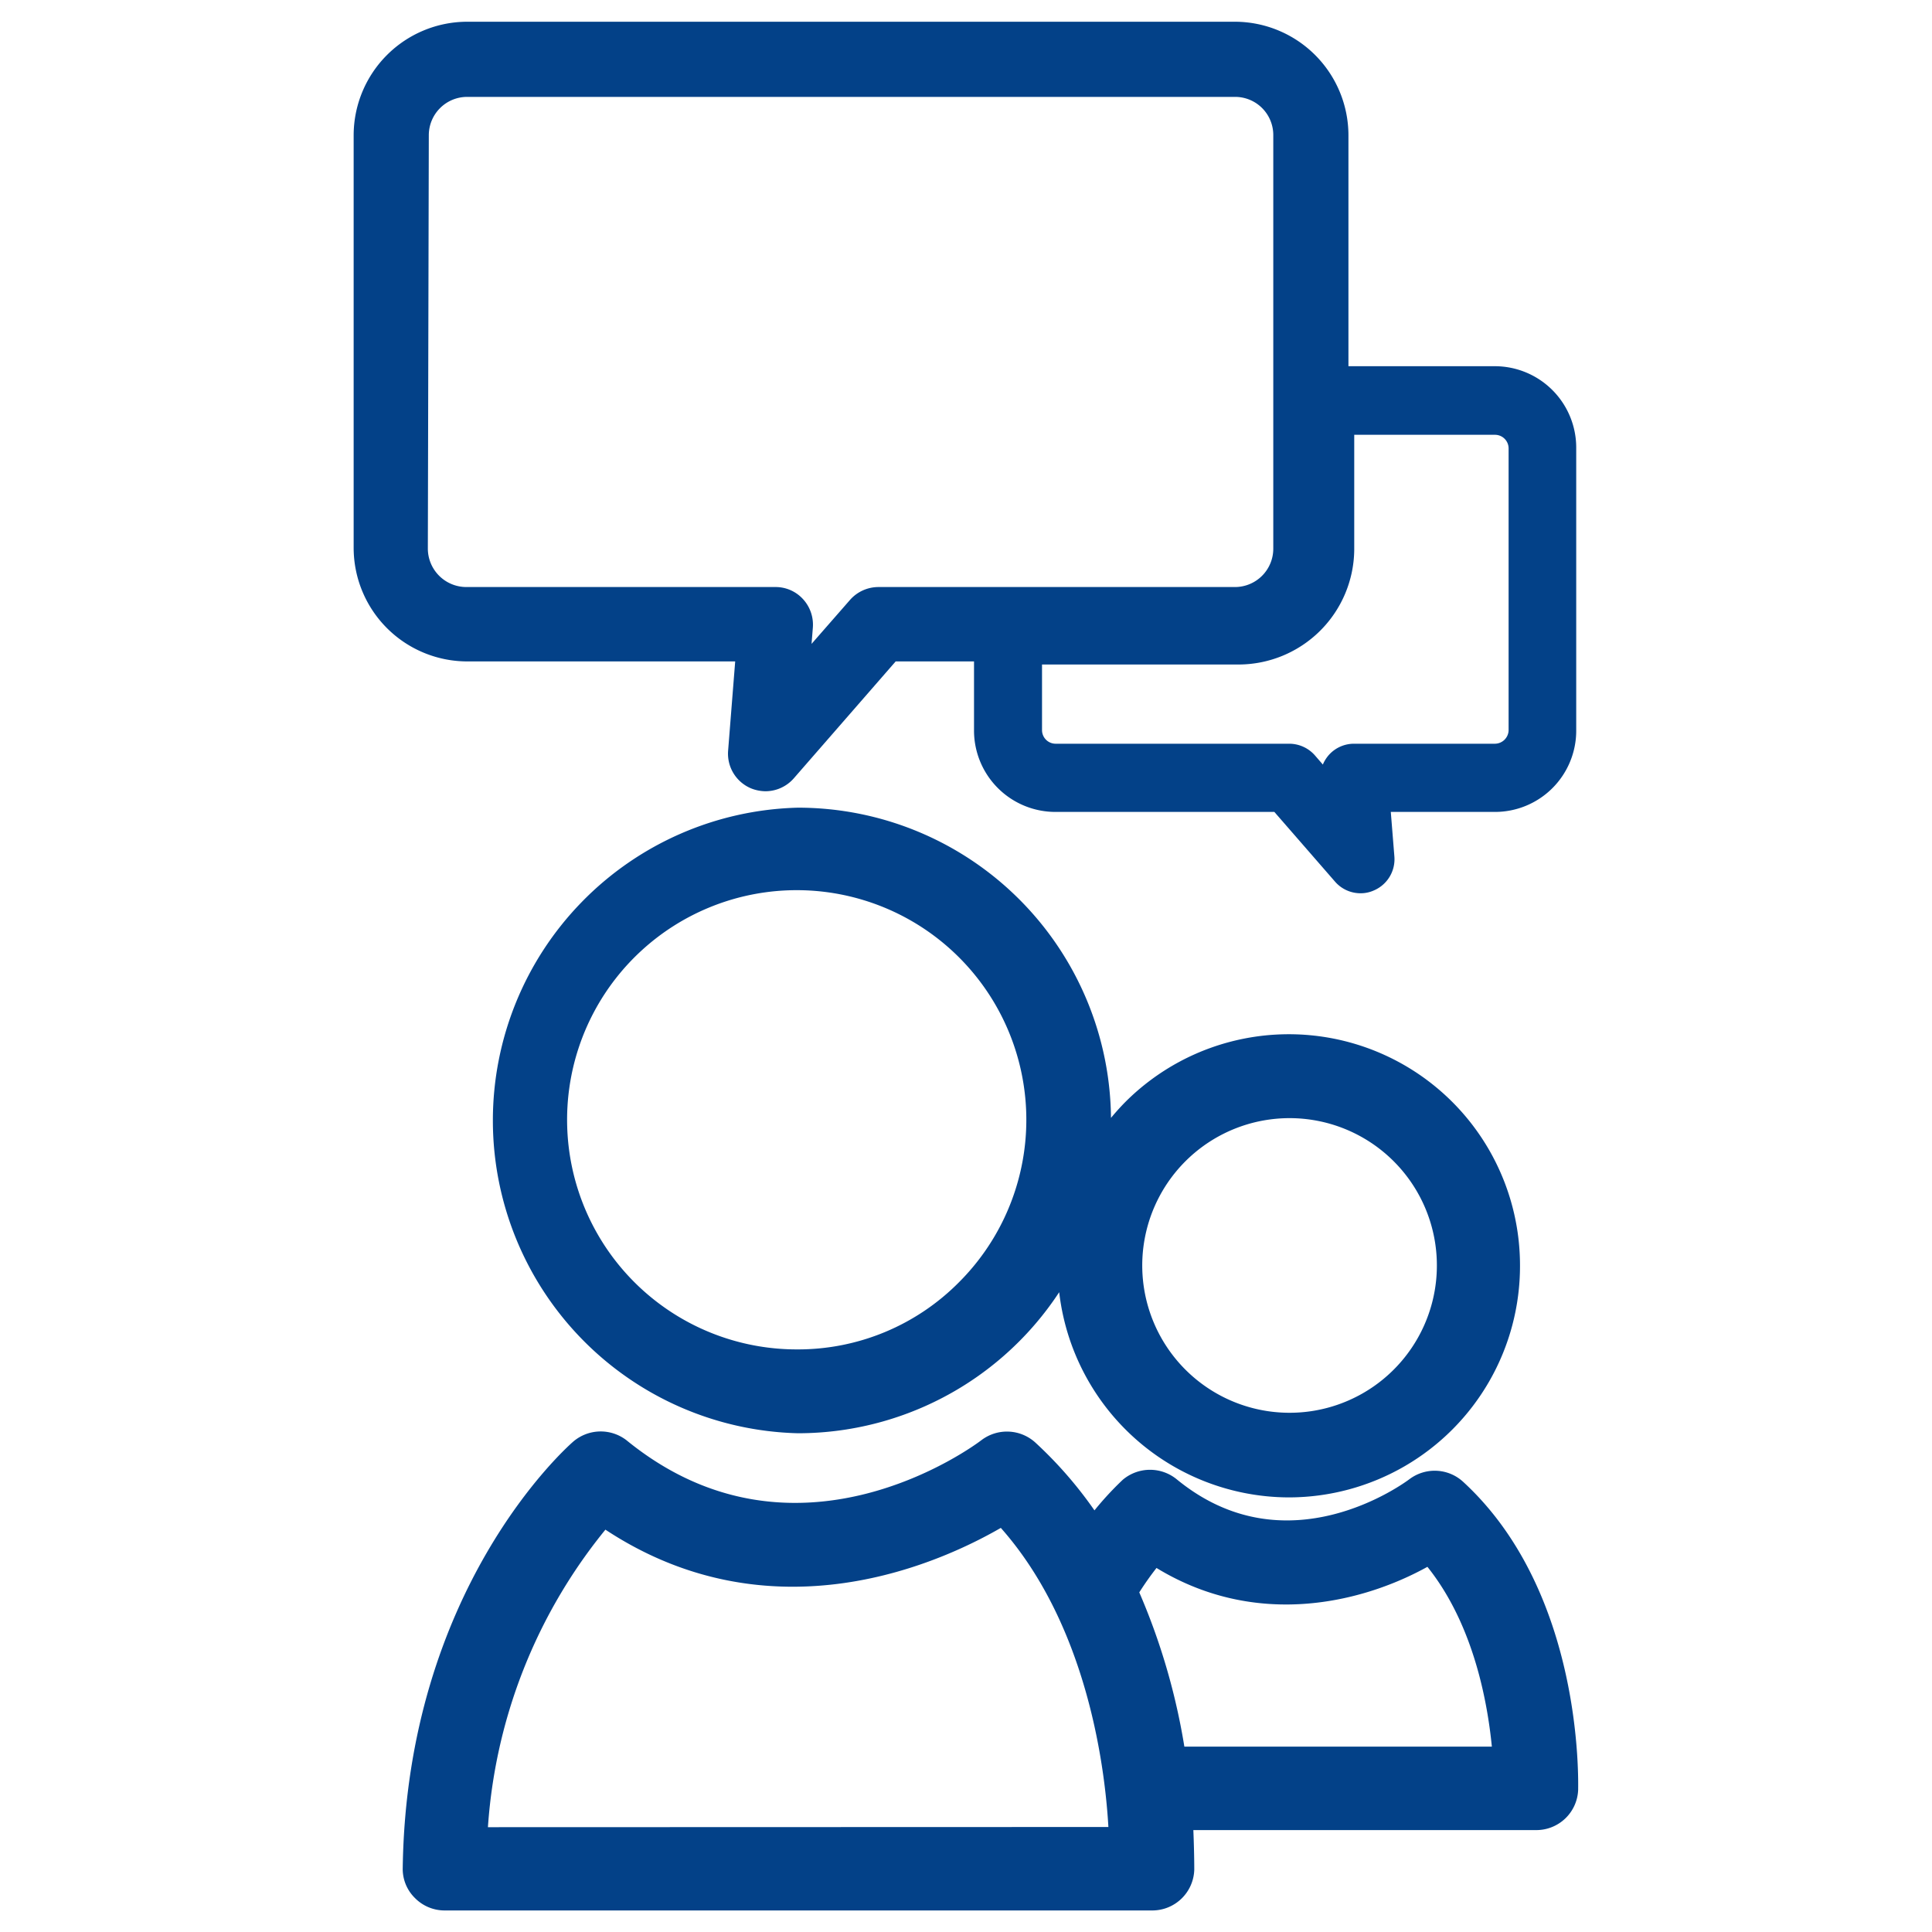
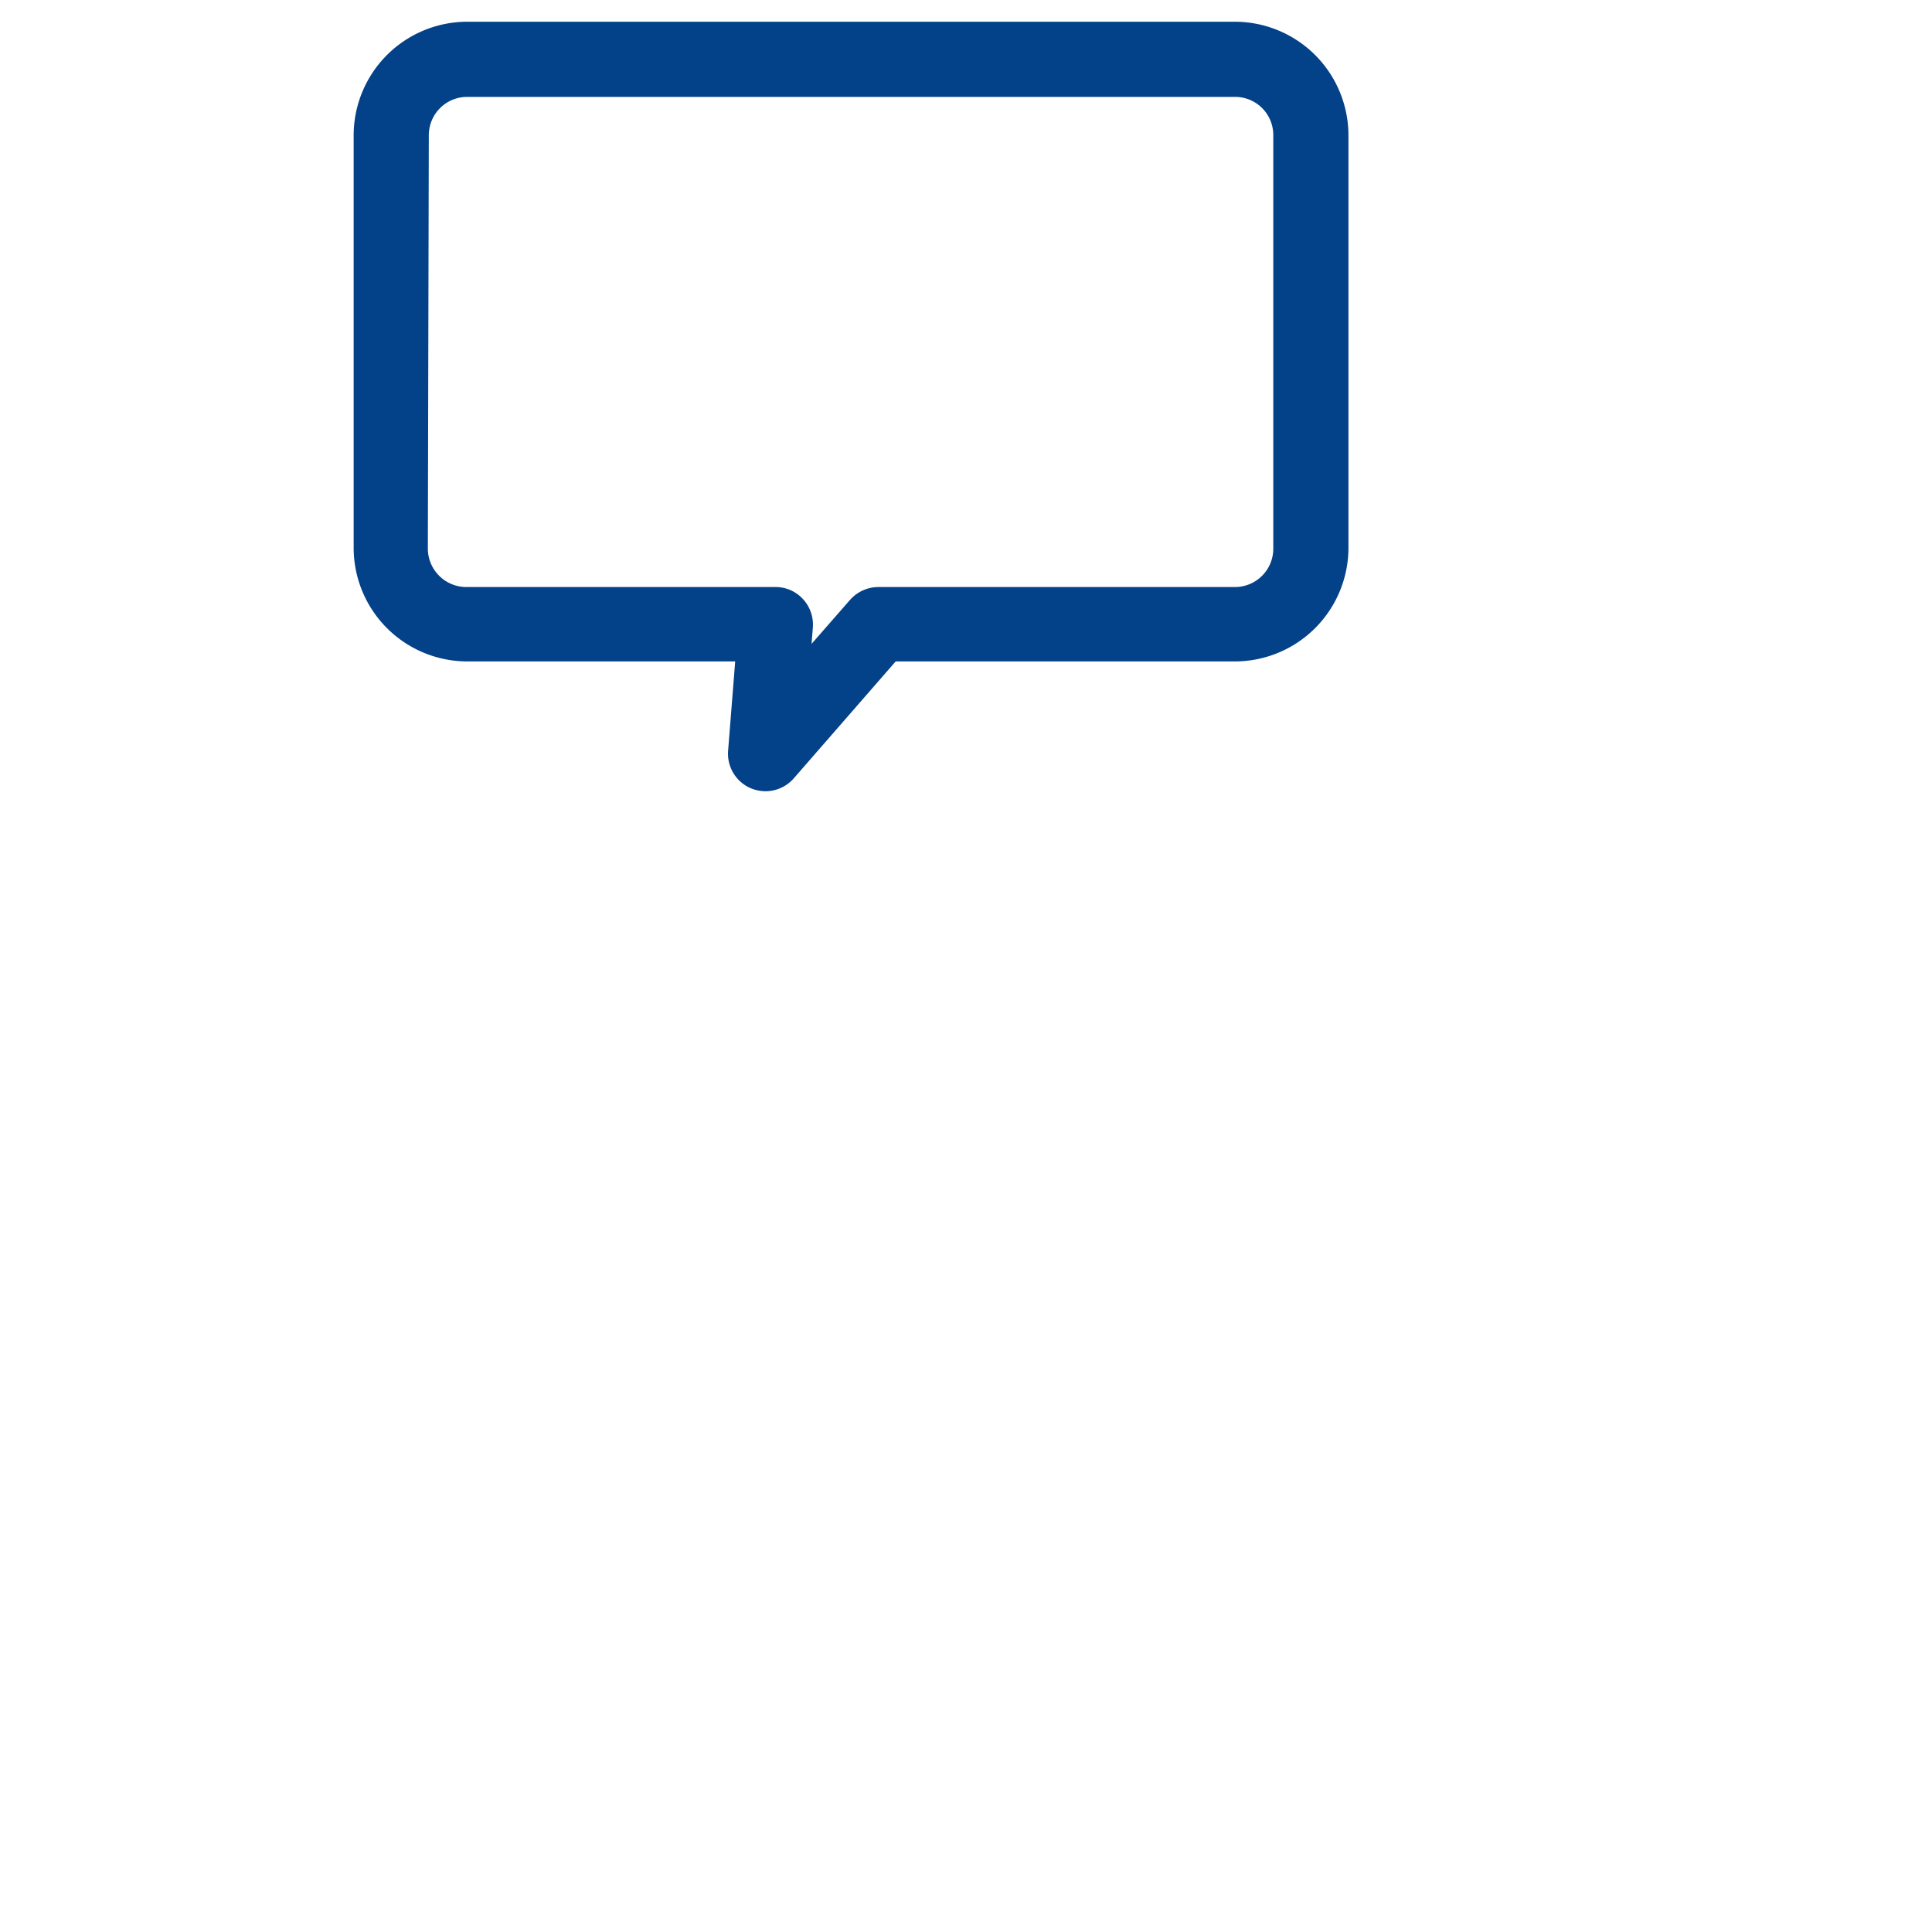
<svg xmlns="http://www.w3.org/2000/svg" id="Camada_1" data-name="Camada 1" viewBox="0 0 100 100">
  <defs>
    <style>.cls-1{fill:#034188;stroke:#034188;stroke-miterlimit:10;stroke-width:1.01px;}</style>
  </defs>
  <title>Discuss</title>
  <g id="_Grupo_" data-name="&lt;Grupo&gt;">
-     <path id="_Caminho_composto_" data-name="&lt;Caminho composto&gt;" class="cls-1" d="M81.18,92.63c0-.41.26-10-5.79-15.56a1.67,1.67,0,0,0-2.14-.1c-.27.2-6.63,4.92-12.65,0a1.68,1.68,0,0,0-2.15,0,15.82,15.82,0,0,0-1.83,2.07,20.8,20.8,0,0,0-3.37-4,1.68,1.68,0,0,0-2.14-.1c-.4.31-9.93,7.39-19,0A1.68,1.68,0,0,0,30,75c-.34.3-8.45,7.5-8.65,21.69a1.6,1.6,0,0,0,.48,1.19,1.65,1.65,0,0,0,1.18.5H59.64a1.67,1.67,0,0,0,1.67-1.61c0-.14,0-1.09-.07-2.55H79.52A1.66,1.66,0,0,0,81.18,92.63ZM24.72,95.08A27.78,27.78,0,0,1,31.24,78.5c8.65,6,17.49,1.85,20.66-.06,4.92,5.28,5.87,13.25,6,16.63Zm36.15-4.17a33.24,33.24,0,0,0-2.47-8.53,16.12,16.12,0,0,1,1.35-1.89C65.1,84,70.81,82.34,74,80.45c2.86,3.31,3.58,8,3.77,10.46Z" />
-     <path id="_Caminho_composto_2" data-name="&lt;Caminho composto&gt;" class="cls-1" d="M63.92,33.73h-13v4.09a3.71,3.71,0,0,0,3.71,3.7H66.19l3.29,3.78a1.24,1.24,0,0,0,.94.43,1.15,1.15,0,0,0,.48-.1,1.25,1.25,0,0,0,.77-1.25l-.23-2.86h5.94a3.7,3.7,0,0,0,3.7-3.7V23.17a3.71,3.71,0,0,0-3.7-3.71H69.29v8.9A5.38,5.38,0,0,1,63.92,33.73Zm5.67-5.29V22h7.79a1.21,1.21,0,0,1,1.21,1.21V37.82A1.22,1.22,0,0,1,77.38,39H70.09a1.24,1.24,0,0,0-.92.4,1.29,1.29,0,0,0-.33.94l0,.43-1.17-1.35a1.27,1.27,0,0,0-.95-.42H54.64a1.21,1.21,0,0,1-1.21-1.21v-3.9H64.11A5.49,5.49,0,0,0,69.59,28.44Z" />
    <path id="_Caminho_composto_3" data-name="&lt;Caminho composto&gt;" class="cls-1" d="M18.81,28.36a5.38,5.38,0,0,0,5.37,5.37H38.6l-.41,5.17a1.44,1.44,0,0,0,.88,1.44,1.55,1.55,0,0,0,.56.11,1.45,1.45,0,0,0,1.08-.5l5.42-6.22H63.92a5.38,5.38,0,0,0,5.37-5.37V7a5.38,5.38,0,0,0-5.37-5.37H24.18A5.38,5.38,0,0,0,18.81,7ZM21.69,7a2.49,2.49,0,0,1,2.49-2.49H63.92A2.48,2.48,0,0,1,66.41,7v21.4a2.49,2.49,0,0,1-2.49,2.49H45.47a1.46,1.46,0,0,0-1.09.49l-3,3.43.19-2.37a1.45,1.45,0,0,0-.38-1.09,1.41,1.41,0,0,0-1.06-.46h-16a2.5,2.5,0,0,1-2.49-2.49Z" />
-     <path id="_Caminho_composto_4" data-name="&lt;Caminho composto&gt;" class="cls-1" d="M66.71,77h0A11.47,11.47,0,0,0,78.17,65.49,11.46,11.46,0,0,0,58.6,57.4a12,12,0,0,0-1.68,2.15c0-.52.08-1,.08-1.56A15.7,15.7,0,0,0,41.31,42.31a15.69,15.69,0,0,0,0,31.37h0a15.68,15.68,0,0,0,13.94-8.53c0,.12,0,.23,0,.35A11.49,11.49,0,0,0,66.71,77ZM61,59.75a8.13,8.13,0,1,1,5.75,13.88h0A8.13,8.13,0,0,1,61,59.75ZM50,66.72a12.23,12.23,0,0,1-8.72,3.63h0A12.39,12.39,0,1,1,50,66.72Z" />
  </g>
</svg>